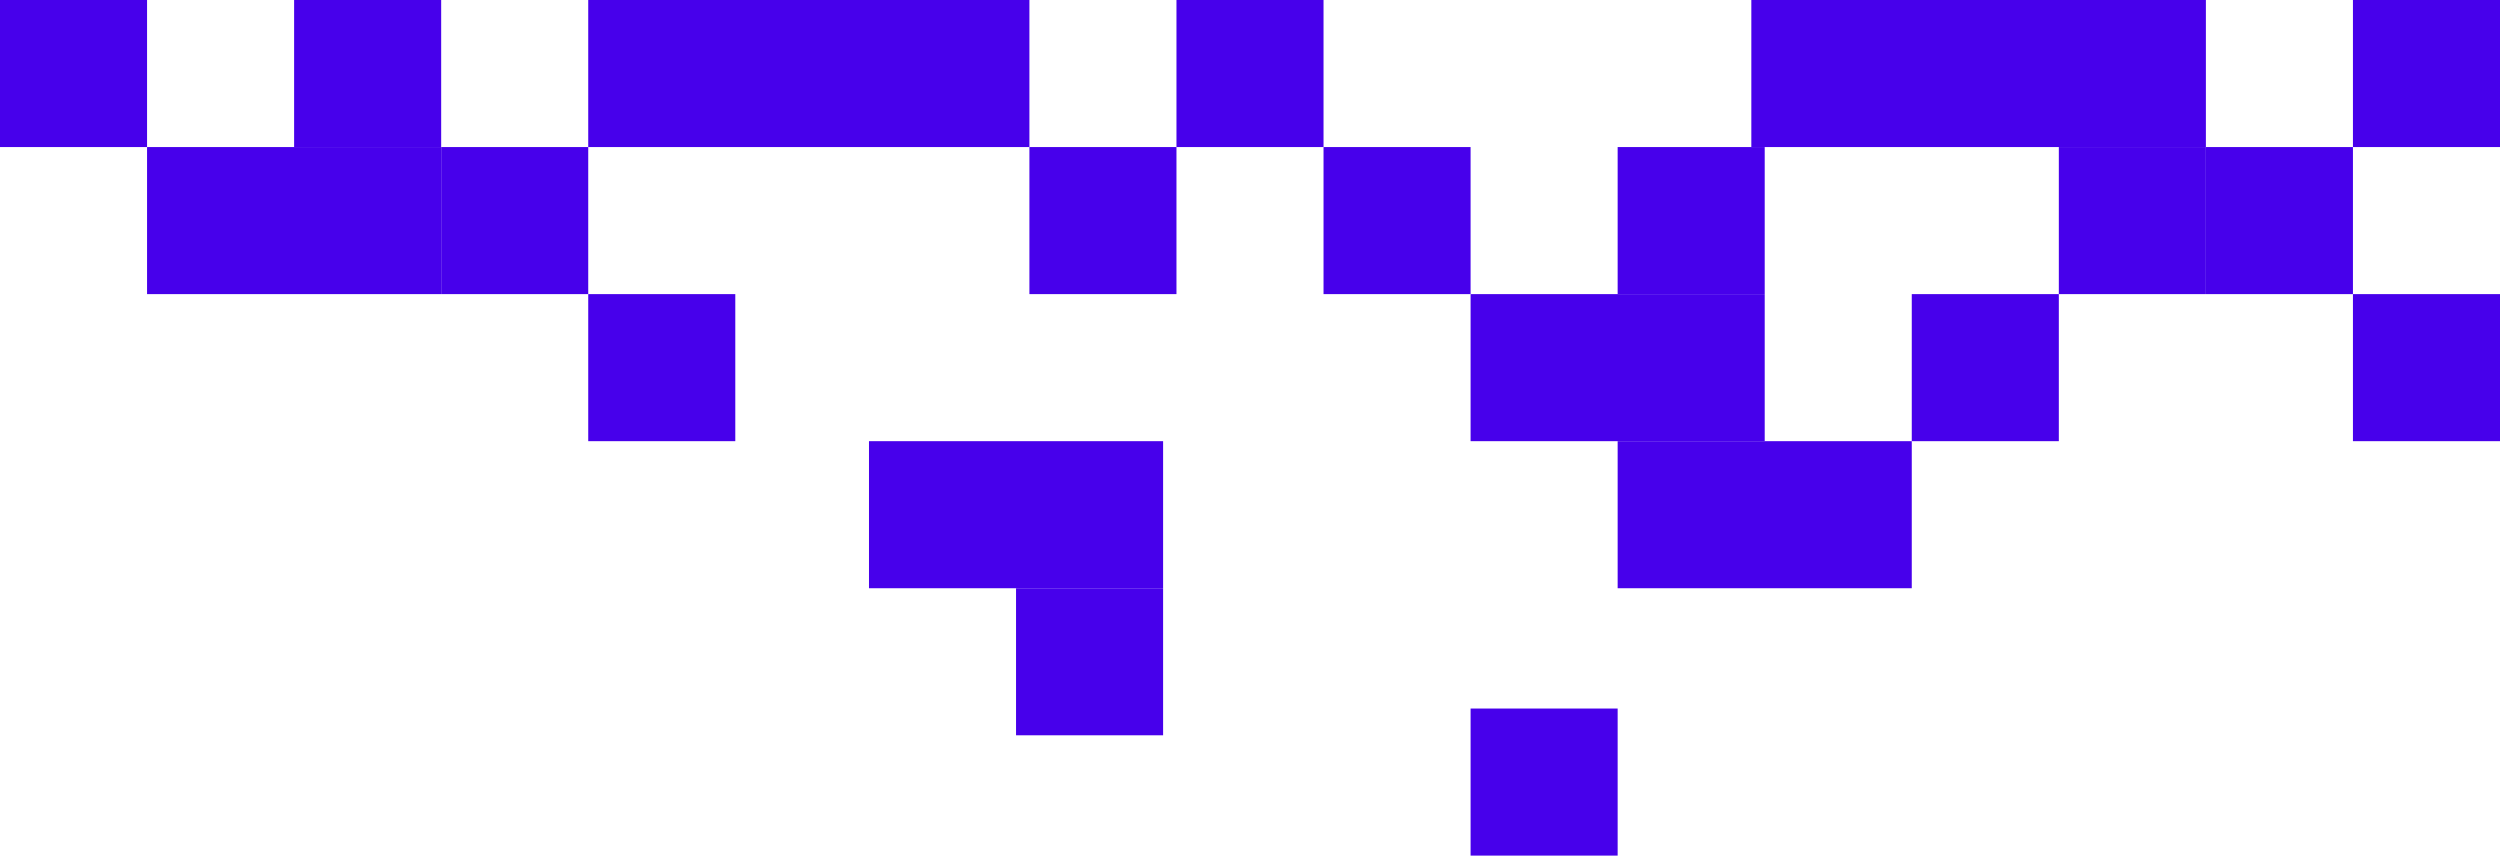
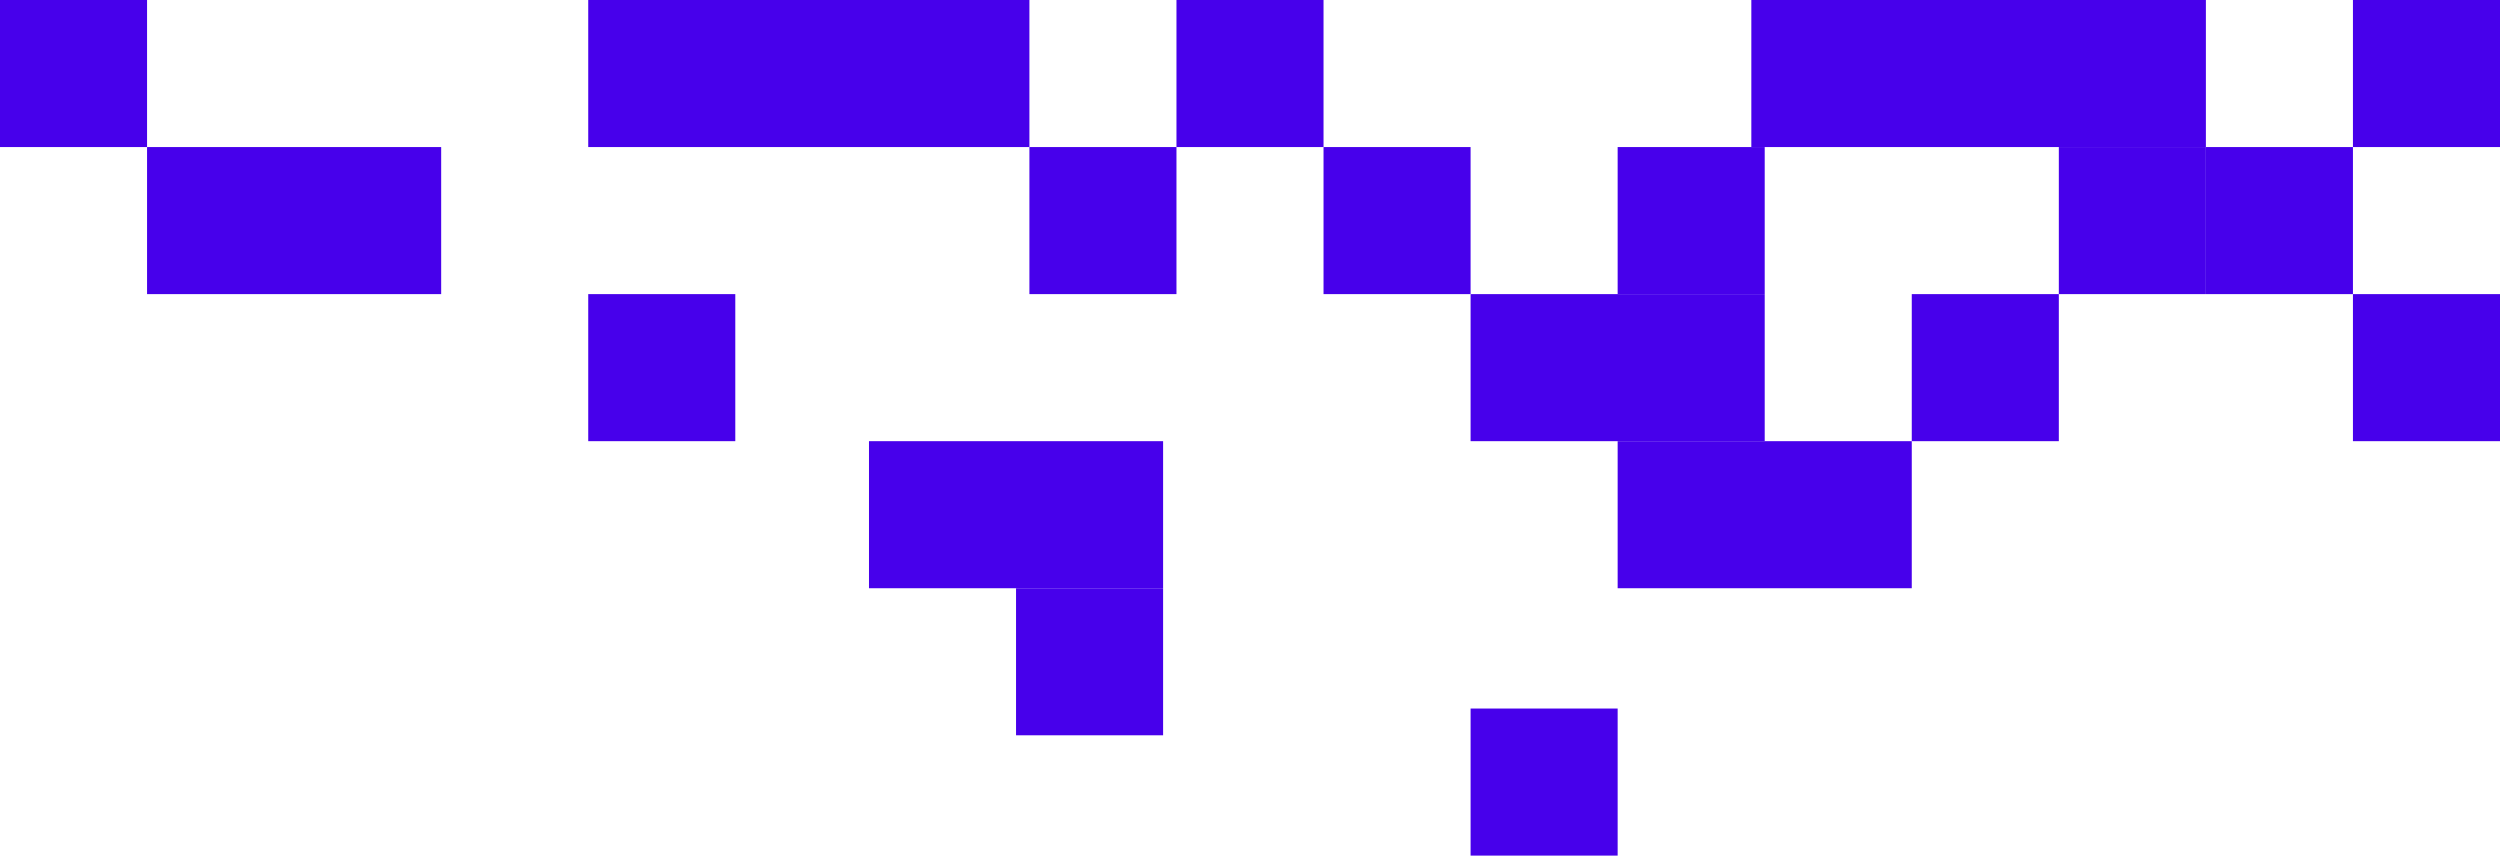
<svg xmlns="http://www.w3.org/2000/svg" width="187" height="64" viewBox="0 0 187 64" fill="none">
  <rect x="176" width="11" height="11" fill="#4700EB" />
  <rect x="131" width="33" height="11" fill="#4700EB" />
  <rect x="44" width="33" height="11" fill="#4700EB" />
  <rect x="154" width="11" height="11" fill="#4700EB" />
  <rect x="76" y="44" width="11" height="11" fill="#4700EB" />
-   <rect x="22" width="11" height="11" fill="#4700EB" />
-   <rect x="33" y="11" width="11" height="11" fill="#4700EB" />
  <rect x="121" y="11" width="11" height="11" fill="#4700EB" />
  <rect x="99" y="11" width="11" height="11" fill="#4700EB" />
  <rect x="44" y="22" width="11" height="11" fill="#4700EB" />
  <rect x="165" y="11" width="11" height="11" fill="#4700EB" />
  <rect x="154" y="11" width="11" height="11" fill="#4700EB" />
  <rect x="143" y="22" width="11" height="11" fill="#4700EB" />
  <rect x="176" y="22" width="11" height="11" fill="#4700EB" />
  <rect width="11" height="11" fill="#4700EB" />
  <rect x="110" y="22" width="22" height="11" fill="#4700EB" />
  <rect x="121" y="33" width="22" height="11" fill="#4700EB" />
  <rect x="110" y="53" width="11" height="11" fill="#4700EB" />
  <rect x="65" y="33" width="22" height="11" fill="#4700EB" />
  <rect x="11" y="11" width="22" height="11" fill="#4700EB" />
  <rect x="77" y="11" width="11" height="11" fill="#4700EB" />
  <rect x="88" width="11" height="11" fill="#4700EB" />
</svg>